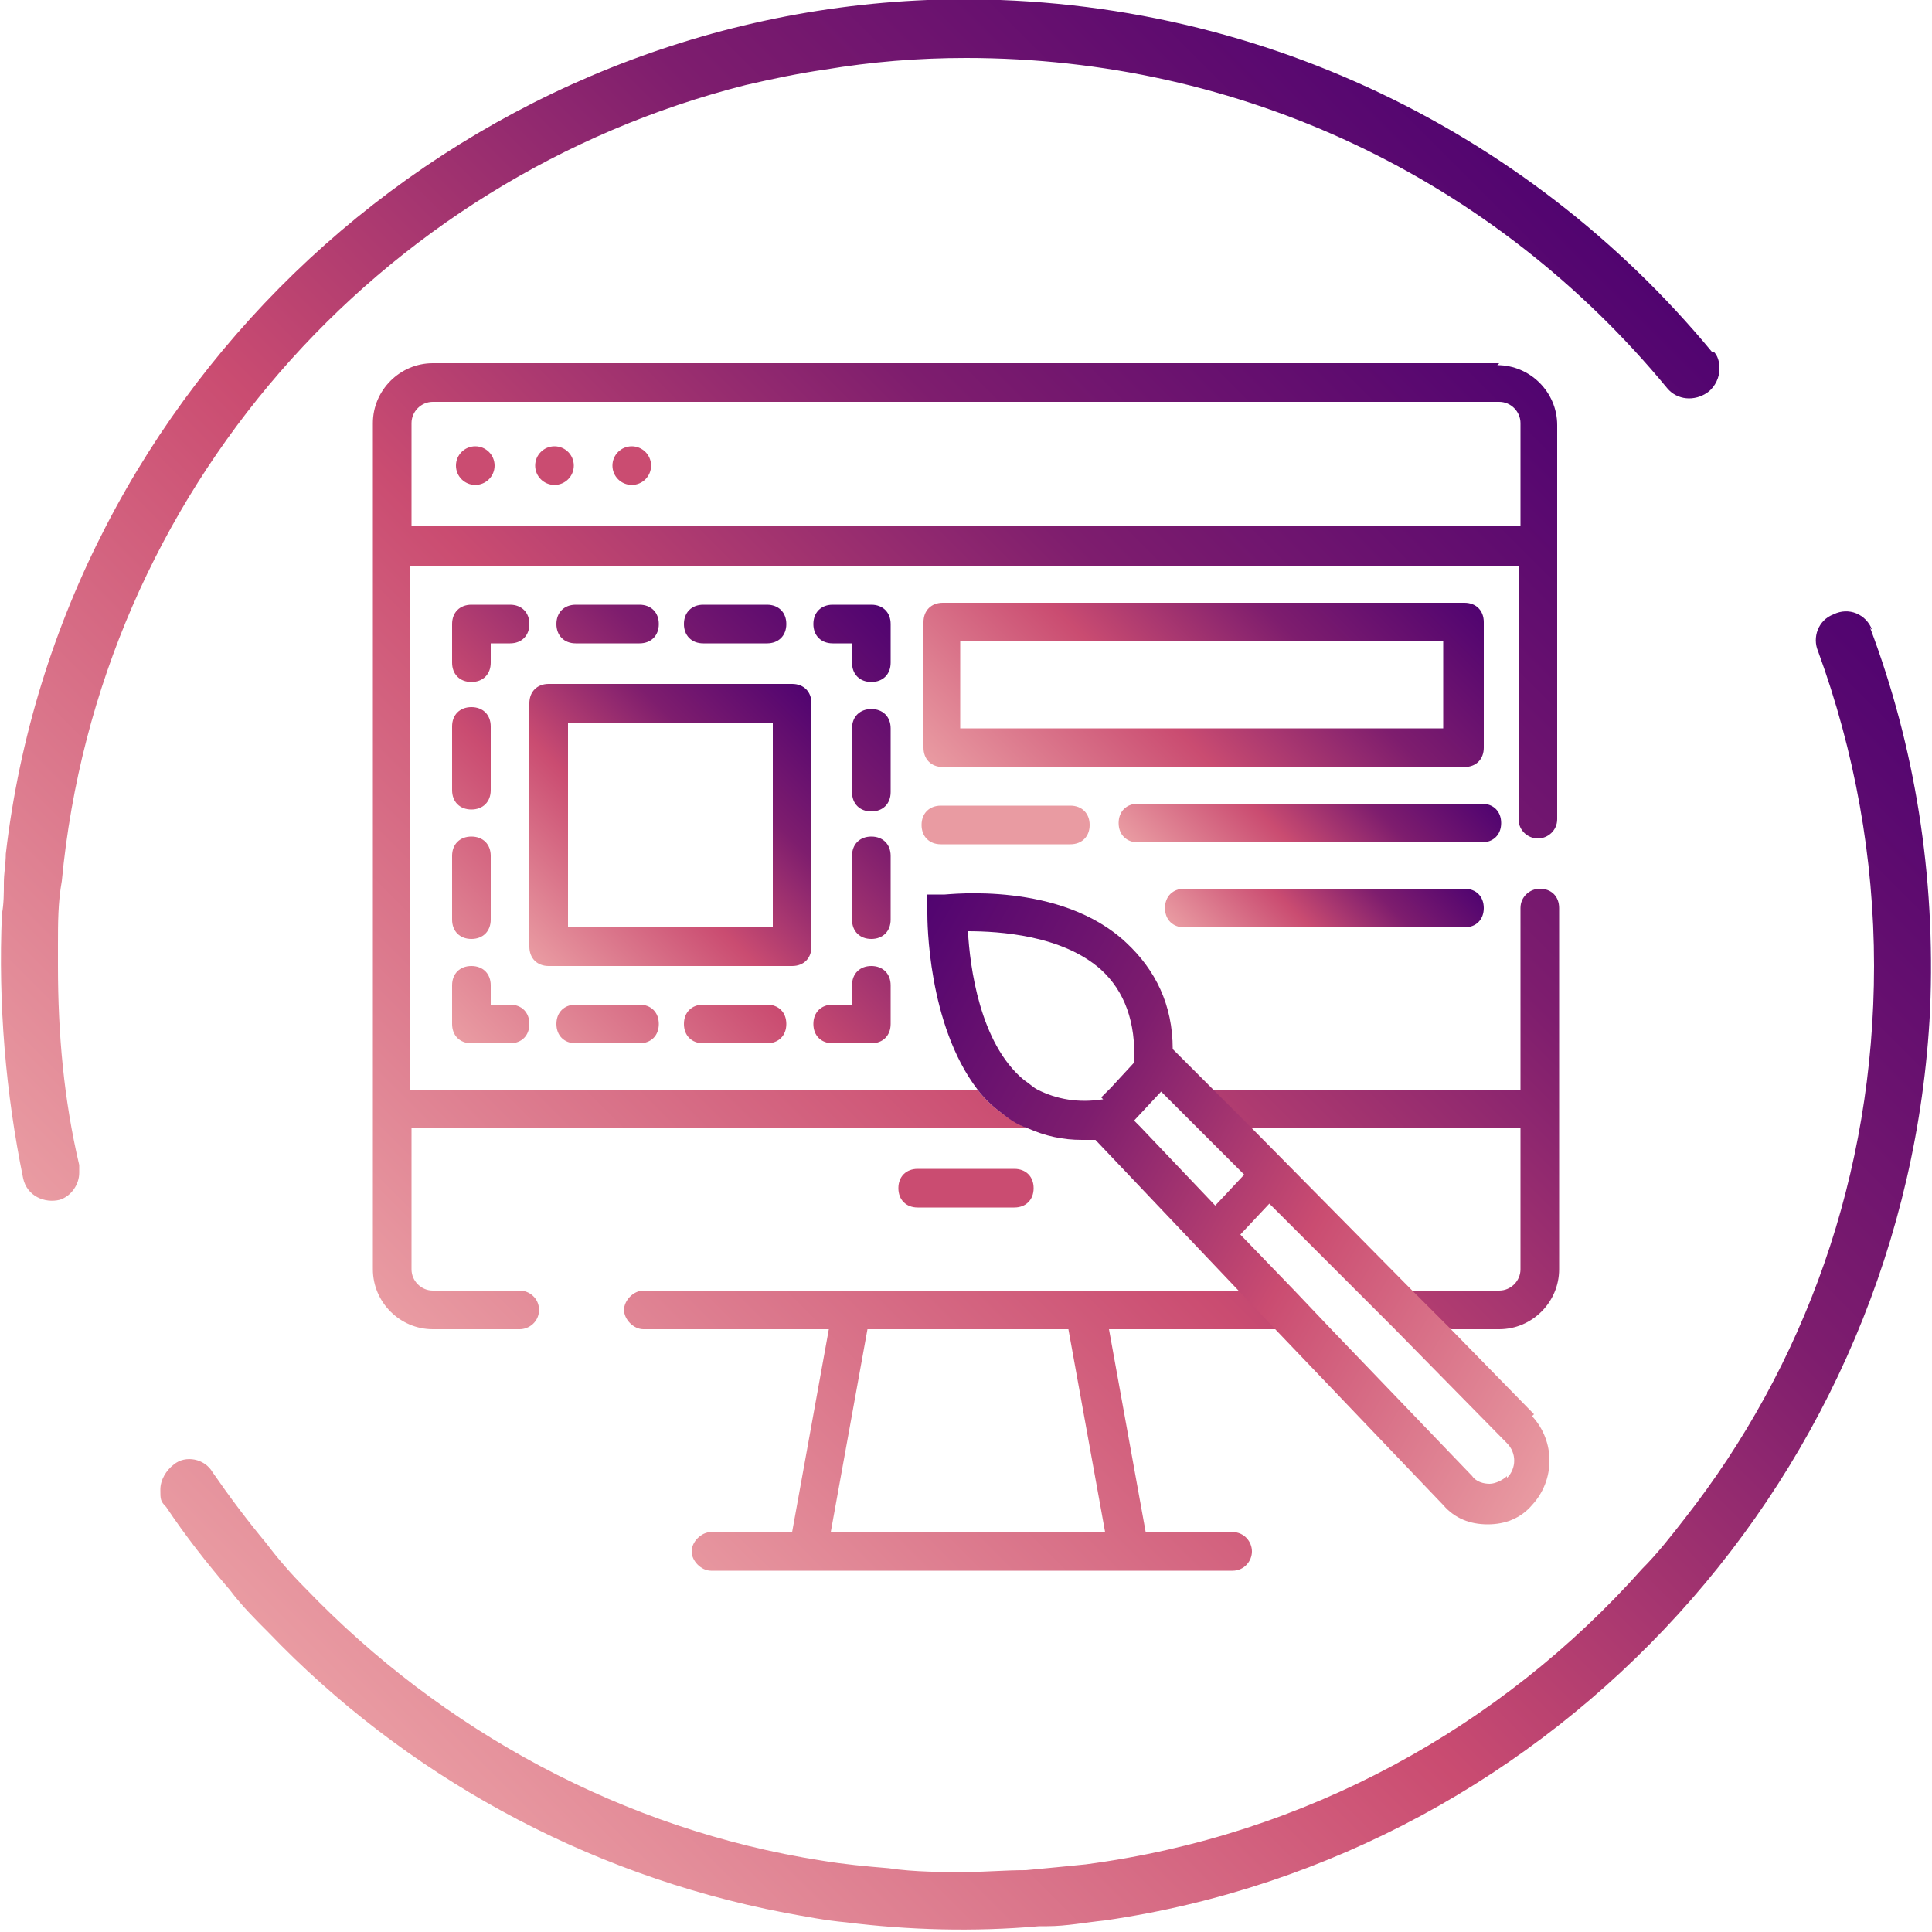
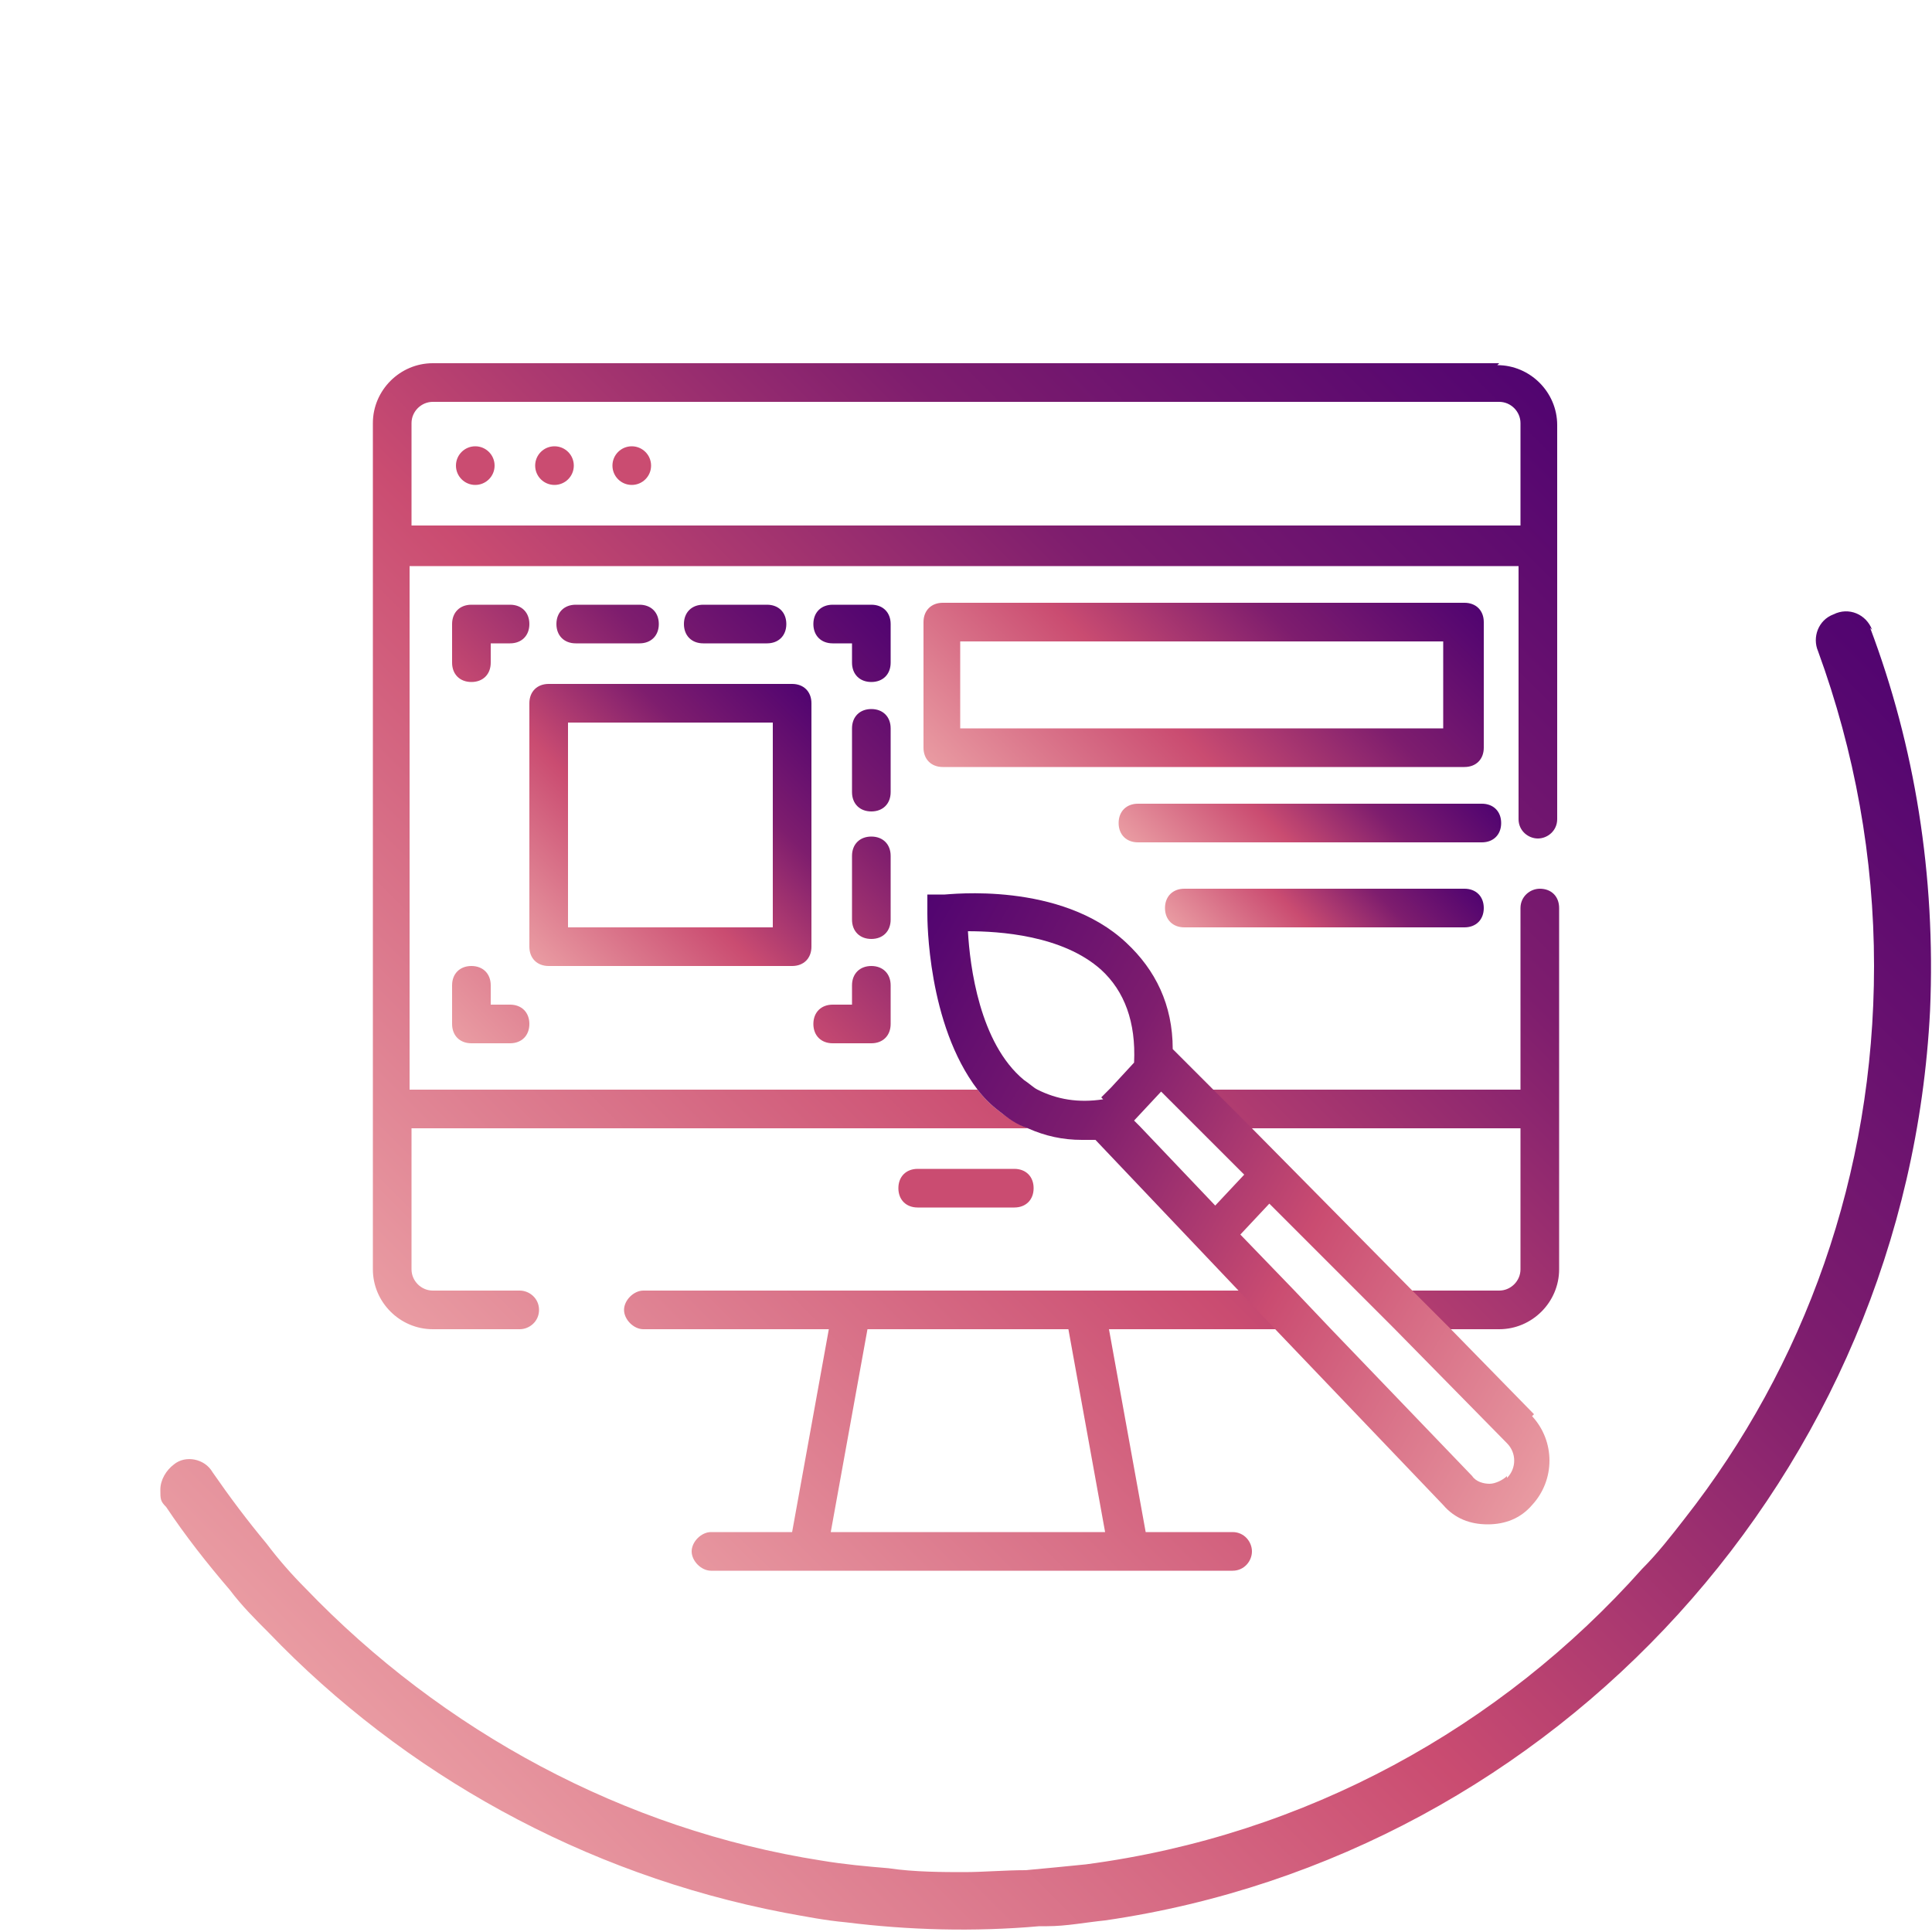
<svg xmlns="http://www.w3.org/2000/svg" xmlns:xlink="http://www.w3.org/1999/xlink" id="Calque_1" data-name="Calque 1" version="1.1" viewBox="0 0 100 100">
  <defs>
    <style>
      .cls-1 {
        fill: url(#Dégradé_sans_nom_19-12);
      }

      .cls-1, .cls-2, .cls-3, .cls-4, .cls-5, .cls-6, .cls-7, .cls-8, .cls-9, .cls-10, .cls-11, .cls-12, .cls-13, .cls-14, .cls-15, .cls-16, .cls-17, .cls-18 {
        stroke-width: 0px;
      }

      .cls-2 {
        fill: url(#Dégradé_sans_nom_19-15);
      }

      .cls-3 {
        fill: url(#Dégradé_sans_nom_19-14);
      }

      .cls-4 {
        fill: url(#Dégradé_sans_nom_19-10);
      }

      .cls-5 {
        fill: url(#Dégradé_sans_nom_19-13);
      }

      .cls-6 {
        fill: url(#Dégradé_sans_nom_19-11);
      }

      .cls-7 {
        fill: url(#Dégradé_sans_nom_19-9);
      }

      .cls-8 {
        fill: url(#Dégradé_sans_nom_19-3);
      }

      .cls-9 {
        fill: url(#Dégradé_sans_nom_19-2);
      }

      .cls-10 {
        fill: url(#Dégradé_sans_nom_19-5);
      }

      .cls-11 {
        fill: url(#Dégradé_sans_nom_19-8);
      }

      .cls-12 {
        fill: url(#Dégradé_sans_nom_19-6);
      }

      .cls-13 {
        fill: url(#Dégradé_sans_nom_19-7);
      }

      .cls-14 {
        fill: url(#Dégradé_sans_nom_19-4);
      }

      .cls-15 {
        fill: url(#Dégradé_sans_nom_6);
      }

      .cls-16 {
        fill: #e99ba2;
      }

      .cls-17 {
        fill: #ca4c71;
      }

      .cls-18 {
        fill: url(#Dégradé_sans_nom_19);
      }
    </style>
    <linearGradient id="Dégradé_sans_nom_19" data-name="Dégradé sans nom 19" x1="28.6" y1="99.3" x2="96.1" y2="31.7" gradientUnits="userSpaceOnUse">
      <stop offset="0" stop-color="#e99ba2" />
      <stop offset=".4" stop-color="#ca4c71" />
      <stop offset=".7" stop-color="#7e1d6e" />
      <stop offset="1" stop-color="#510470" />
    </linearGradient>
    <linearGradient id="Dégradé_sans_nom_19-2" data-name="Dégradé sans nom 19" x1="4.5" y1="64.6" x2="69.9" y2="-.8" xlink:href="#Dégradé_sans_nom_19" />
    <linearGradient id="Dégradé_sans_nom_19-3" data-name="Dégradé sans nom 19" x1="27.7" y1="49.7" x2="41.7" y2="35.7" xlink:href="#Dégradé_sans_nom_19" />
    <linearGradient id="Dégradé_sans_nom_19-4" data-name="Dégradé sans nom 19" x1="53.2" y1="44.6" x2="71.3" y2="26.4" xlink:href="#Dégradé_sans_nom_19" />
    <linearGradient id="Dégradé_sans_nom_19-5" data-name="Dégradé sans nom 19" x1="33.5" y1="63.5" x2="55.7" y2="41.4" xlink:href="#Dégradé_sans_nom_19" />
    <linearGradient id="Dégradé_sans_nom_19-6" data-name="Dégradé sans nom 19" x1="29.9" y1="57.8" x2="49.5" y2="38.2" xlink:href="#Dégradé_sans_nom_19" />
    <linearGradient id="Dégradé_sans_nom_19-7" data-name="Dégradé sans nom 19" x1="23.7" y1="53.7" x2="45.8" y2="31.6" xlink:href="#Dégradé_sans_nom_19" />
    <linearGradient id="Dégradé_sans_nom_19-8" data-name="Dégradé sans nom 19" x1="18.8" y1="48.2" x2="38.4" y2="28.6" xlink:href="#Dégradé_sans_nom_19" />
    <linearGradient id="Dégradé_sans_nom_19-9" data-name="Dégradé sans nom 19" x1="13.8" y1="43.8" x2="35.9" y2="21.7" xlink:href="#Dégradé_sans_nom_19" />
    <linearGradient id="Dégradé_sans_nom_19-10" data-name="Dégradé sans nom 19" x1="20" y1="47" x2="39.6" y2="27.4" xlink:href="#Dégradé_sans_nom_19" />
    <linearGradient id="Dégradé_sans_nom_19-11" data-name="Dégradé sans nom 19" x1="23.7" y1="53.7" x2="45.8" y2="31.6" xlink:href="#Dégradé_sans_nom_19" />
    <linearGradient id="Dégradé_sans_nom_19-12" data-name="Dégradé sans nom 19" x1="31.1" y1="56.6" x2="50.7" y2="37" xlink:href="#Dégradé_sans_nom_19" />
    <linearGradient id="Dégradé_sans_nom_19-13" data-name="Dégradé sans nom 19" x1="62.7" y1="47.8" x2="73" y2="37.5" xlink:href="#Dégradé_sans_nom_19" />
    <linearGradient id="Dégradé_sans_nom_19-14" data-name="Dégradé sans nom 19" x1="64.2" y1="51.3" x2="72.8" y2="42.6" xlink:href="#Dégradé_sans_nom_19" />
    <linearGradient id="Dégradé_sans_nom_19-15" data-name="Dégradé sans nom 19" x1="23.1" y1="70.7" x2="76.9" y2="16.9" xlink:href="#Dégradé_sans_nom_19" />
    <linearGradient id="Dégradé_sans_nom_6" data-name="Dégradé sans nom 6" x1="82.6" y1="72.5" x2="45.4" y2="51" gradientUnits="userSpaceOnUse">
      <stop offset="0" stop-color="#e99ba2" />
      <stop offset=".4" stop-color="#ca4c71" />
      <stop offset=".7" stop-color="#7e1d6e" />
      <stop offset="1" stop-color="#510470" />
    </linearGradient>
  </defs>
  <g>
    <path class="cls-18" d="M96.9,32.6c-.3-.8-1.2-1.2-2-.8-.8.3-1.1,1.2-.8,1.9,1.9,5.2,2.9,10.7,2.9,16.3,0,10.8-3.6,20.7-9.8,28.6-.7.9-1.4,1.8-2.2,2.6-7.3,8.2-17.4,13.8-28.8,15.3-1,.1-2,.2-3.1.3-1.1,0-2.2.1-3.2.1s-2.6,0-3.9-.2c-1.2-.1-2.3-.2-3.5-.4-10.2-1.6-19.6-6.7-26.7-14.1-.7-.7-1.4-1.5-2-2.3-1-1.2-1.9-2.4-2.8-3.7-.4-.7-1.4-.9-2-.4-.4.3-.7.8-.7,1.3s0,.6.3.9c1,1.5,2.1,2.9,3.3,4.3.6.8,1.3,1.5,2,2.2,7,7.3,16.3,12.5,26.7,14.5,1.1.2,2.1.4,3.2.5,3.2.4,6.6.5,10,.2.1,0,.2,0,.4,0,1,0,2-.2,3-.3,23.4-3.4,41.5-23.2,42.7-47.1.3-7-.8-13.7-3.1-19.8Z" />
-     <path class="cls-9" d="M88.6,18.2C79,6.6,64.3-.6,48,0,23.5,1,3.1,20,.3,44.2c0,.5-.1,1-.1,1.5,0,.5,0,1.1-.1,1.6-.2,4.7.2,9.3,1.1,13.7.2.9,1.1,1.3,1.9,1.1.6-.2,1-.8,1-1.4s0-.2,0-.4c-.8-3.4-1.1-6.8-1.1-10.3s0-.8,0-1.1c0-1.1,0-2.2.2-3.3C5.1,25.5,19.6,9.2,38.6,4.4c1.3-.3,2.7-.6,4.1-.8h0c2.4-.4,4.8-.6,7.3-.6,14.2,0,27.3,6.2,36.3,17.1.5.6,1.4.7,2.1.2.4-.3.6-.8.6-1.2s-.1-.7-.3-.9Z" />
  </g>
  <path class="cls-8" d="M41,50h-12.6c-.6,0-1-.4-1-1v-12.6c0-.6.4-1,1-1h12.6c.6,0,1,.4,1,1v12.6c0,.6-.4,1-1,1ZM29.4,48h10.6v-10.6h-10.6v10.6Z" />
-   <path class="cls-14" d="M75.8,39.7h-27c-.6,0-1-.4-1-1v-6.5c0-.6.4-1,1-1h27c.6,0,1,.4,1,1v6.5c0,.6-.4,1-1,1ZM49.7,37.7h25v-4.5h-25v4.5Z" />
+   <path class="cls-14" d="M75.8,39.7h-27c-.6,0-1-.4-1-1v-6.5c0-.6.4-1,1-1h27c.6,0,1,.4,1,1v6.5c0,.6-.4,1-1,1M49.7,37.7h25v-4.5h-25v4.5Z" />
  <g>
    <path class="cls-10" d="M45.1,54h-2c-.6,0-1-.4-1-1s.4-1,1-1h1v-1c0-.6.4-1,1-1s1,.4,1,1v2c0,.6-.4,1-1,1Z" />
-     <path class="cls-12" d="M39.7,54h-3.3c-.6,0-1-.4-1-1s.4-1,1-1h3.3c.6,0,1,.4,1,1s-.4,1-1,1ZM33.1,54h-3.3c-.6,0-1-.4-1-1s.4-1,1-1h3.3c.6,0,1,.4,1,1s-.4,1-1,1Z" />
    <path class="cls-13" d="M26.4,54h-2c-.6,0-1-.4-1-1v-2c0-.6.4-1,1-1s1,.4,1,1v1h1c.6,0,1,.4,1,1s-.4,1-1,1Z" />
-     <path class="cls-11" d="M24.4,48.6c-.6,0-1-.4-1-1v-3.3c0-.6.4-1,1-1s1,.4,1,1v3.3c0,.6-.4,1-1,1ZM24.4,41.9c-.6,0-1-.4-1-1v-3.3c0-.6.4-1,1-1s1,.4,1,1v3.3c0,.6-.4,1-1,1Z" />
    <path class="cls-7" d="M24.4,35.3c-.6,0-1-.4-1-1v-2c0-.6.4-1,1-1h2c.6,0,1,.4,1,1s-.4,1-1,1h-1v1c0,.6-.4,1-1,1Z" />
    <path class="cls-4" d="M39.7,33.3h-3.3c-.6,0-1-.4-1-1s.4-1,1-1h3.3c.6,0,1,.4,1,1s-.4,1-1,1ZM33.1,33.3h-3.3c-.6,0-1-.4-1-1s.4-1,1-1h3.3c.6,0,1,.4,1,1s-.4,1-1,1Z" />
    <path class="cls-6" d="M45.1,35.3c-.6,0-1-.4-1-1v-1h-1c-.6,0-1-.4-1-1s.4-1,1-1h2c.6,0,1,.4,1,1v2c0,.6-.4,1-1,1Z" />
    <path class="cls-1" d="M45.1,48.6c-.6,0-1-.4-1-1v-3.3c0-.6.4-1,1-1s1,.4,1,1v3.3c0,.6-.4,1-1,1ZM45.1,42c-.6,0-1-.4-1-1v-3.3c0-.6.4-1,1-1s1,.4,1,1v3.3c0,.6-.4,1-1,1Z" />
  </g>
-   <path class="cls-16" d="M55.4,43.7h-6.7c-.6,0-1-.4-1-1s.4-1,1-1h6.7c.6,0,1,.4,1,1s-.4,1-1,1Z" />
  <path class="cls-5" d="M76.7,43.6h-17.8c-.6,0-1-.4-1-1s.4-1,1-1h17.8c.6,0,1,.4,1,1s-.4,1-1,1Z" />
  <path class="cls-3" d="M75.8,48h-14.5c-.6,0-1-.4-1-1s.4-1,1-1h14.5c.6,0,1,.4,1,1s-.4,1-1,1Z" />
  <path class="cls-17" d="M52.5,62.5h-5c-.6,0-1-.4-1-1s.4-1,1-1h5c.6,0,1,.4,1,1s-.4,1-1,1Z" />
  <circle class="cls-17" cx="24.6" cy="24.1" r="1" />
  <circle class="cls-17" cx="28.7" cy="24.1" r="1" />
  <circle class="cls-17" cx="32.7" cy="24.1" r="1" />
  <path class="cls-2" d="M77.6,18.8H22.4c-1.7,0-3.1,1.4-3.1,3.1v43.8c0,1.7,1.4,3.1,3.1,3.1h4.5c.5,0,1-.4,1-1s-.5-1-1-1h-4.5c-.6,0-1.1-.5-1.1-1.1v-7.3h31.9c-.5-.2-1-.5-1.5-.9-.4-.3-.8-.7-1.1-1.1h-29.4v-27.1h57.4v13.1c0,.6.5,1,1,1s1-.4,1-1v-20.4c0-1.7-1.4-3.1-3.1-3.1ZM78.7,27.2H21.3v-5.3c0-.6.5-1.1,1.1-1.1h55.2c.6,0,1.1.5,1.1,1.1v5.3ZM79.7,46c-.5,0-1,.4-1,1v9.4h-16l2,2h14v7.3c0,.6-.5,1.1-1.1,1.1h-4.6l2,2h2.6c1.7,0,3.1-1.4,3.1-3.1v-18.7c0-.6-.4-1-1-1ZM63.8,79.3h-4.5l-1.9-10.5h8.8l-1.9-2h-31c-.5,0-1,.5-1,1s.5,1,1,1h9.6l-1.9,10.5h-4.2c-.5,0-1,.5-1,1s.5,1,1,1h27c.6,0,1-.5,1-1s-.4-1-1-1ZM43,79.3l1.9-10.5h10.4l1.9,10.5h-14.2Z" />
  <path class="cls-15" d="M79.4,73.2l-4.4-4.5-2-2-8.3-8.4-2-2-2-2s0,0,0,0c0-2.3-.9-4.1-2.4-5.5-3.4-3.2-9.2-2.5-9.4-2.5h-.9c0,0,0,1,0,1,0,.3,0,5.7,2.6,9.1.3.4.7.8,1.1,1.1.5.4.9.7,1.5.9.9.4,1.8.6,2.8.6s.4,0,.7,0l7.5,7.9,1.9,2,8.6,9c.6.7,1.4,1,2.3,1h0c.9,0,1.7-.3,2.3-1,1.2-1.3,1.2-3.3,0-4.6ZM57.1,56.9c-1.3.2-2.4,0-3.4-.5-.2-.1-.4-.3-.7-.5-2.3-1.9-2.8-5.9-2.9-7.7,1.6,0,4.9.2,6.9,2,1.2,1.1,1.8,2.7,1.7,4.8l-1.2,1.3-.5.5ZM59,58.3l-.3-.3,1.4-1.5,1.8,1.8,2.5,2.5-1.5,1.6-3.9-4.1ZM78,76.4c-.2.2-.6.4-.9.4s-.7-.1-.9-.4l-7.3-7.6-1.9-2-2.8-2.9,1.5-1.6,4.5,4.5,2,2,5.8,5.9c.5.5.5,1.3,0,1.8Z" />
</svg>